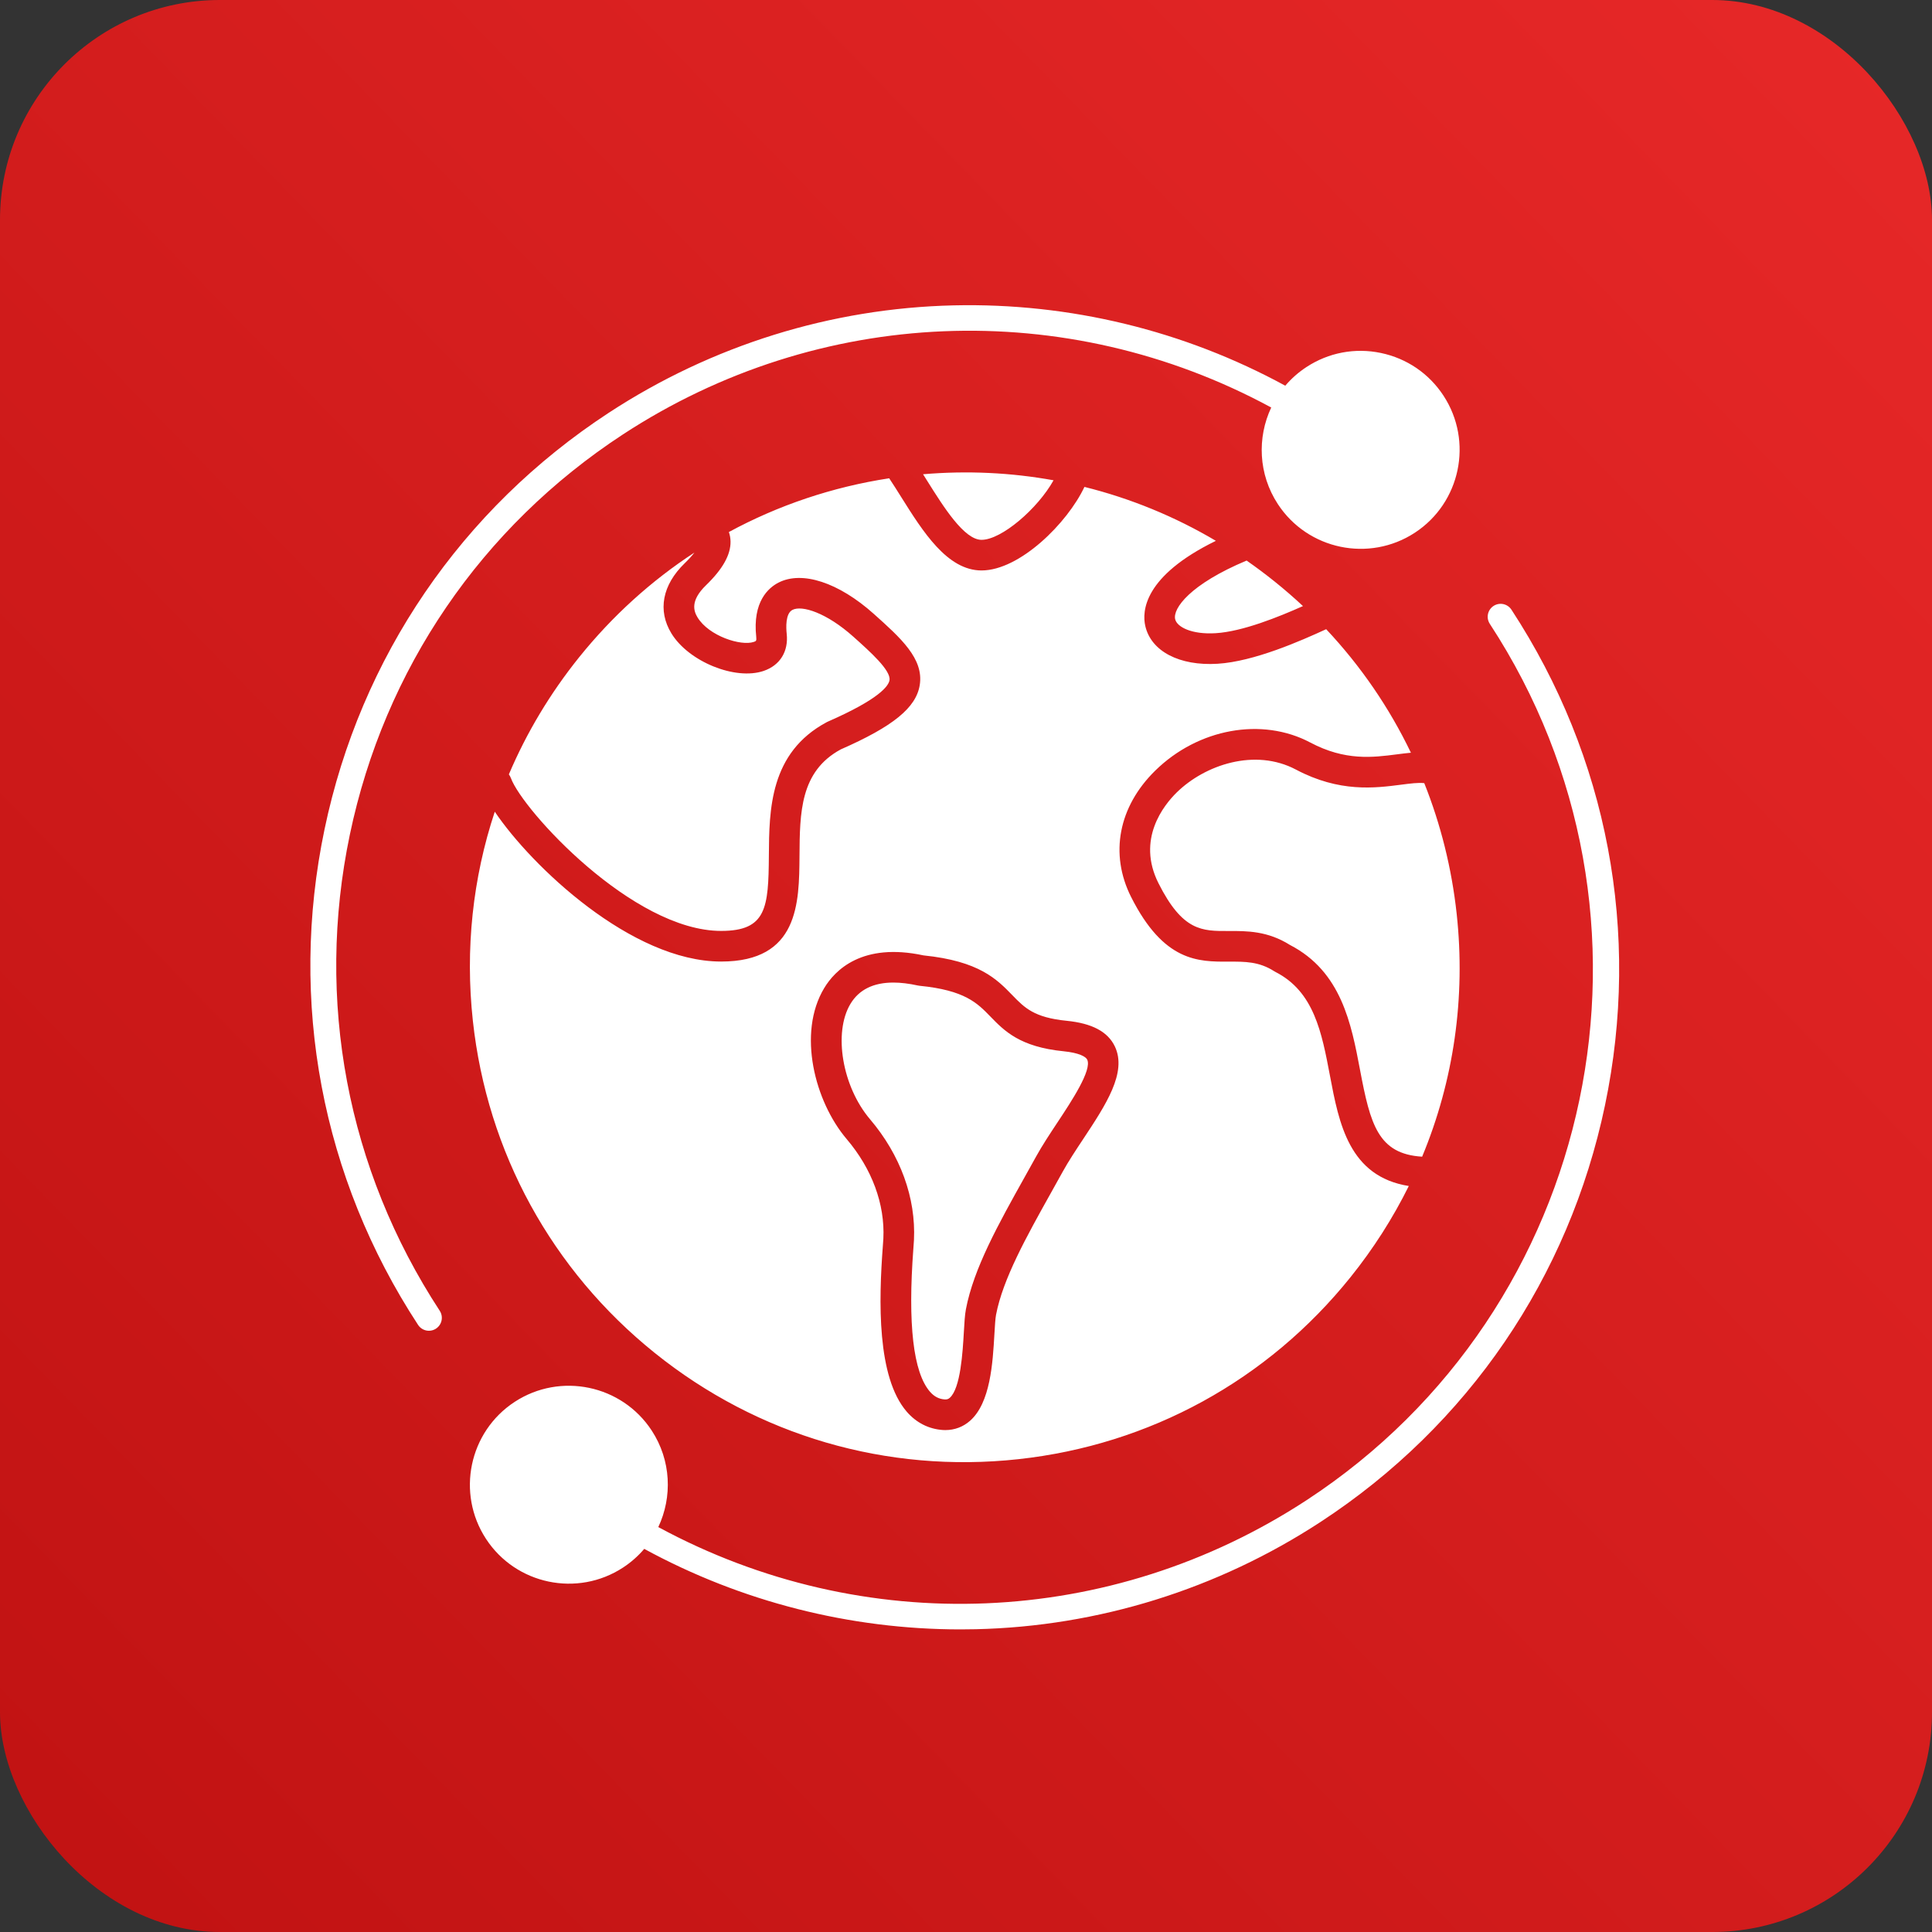
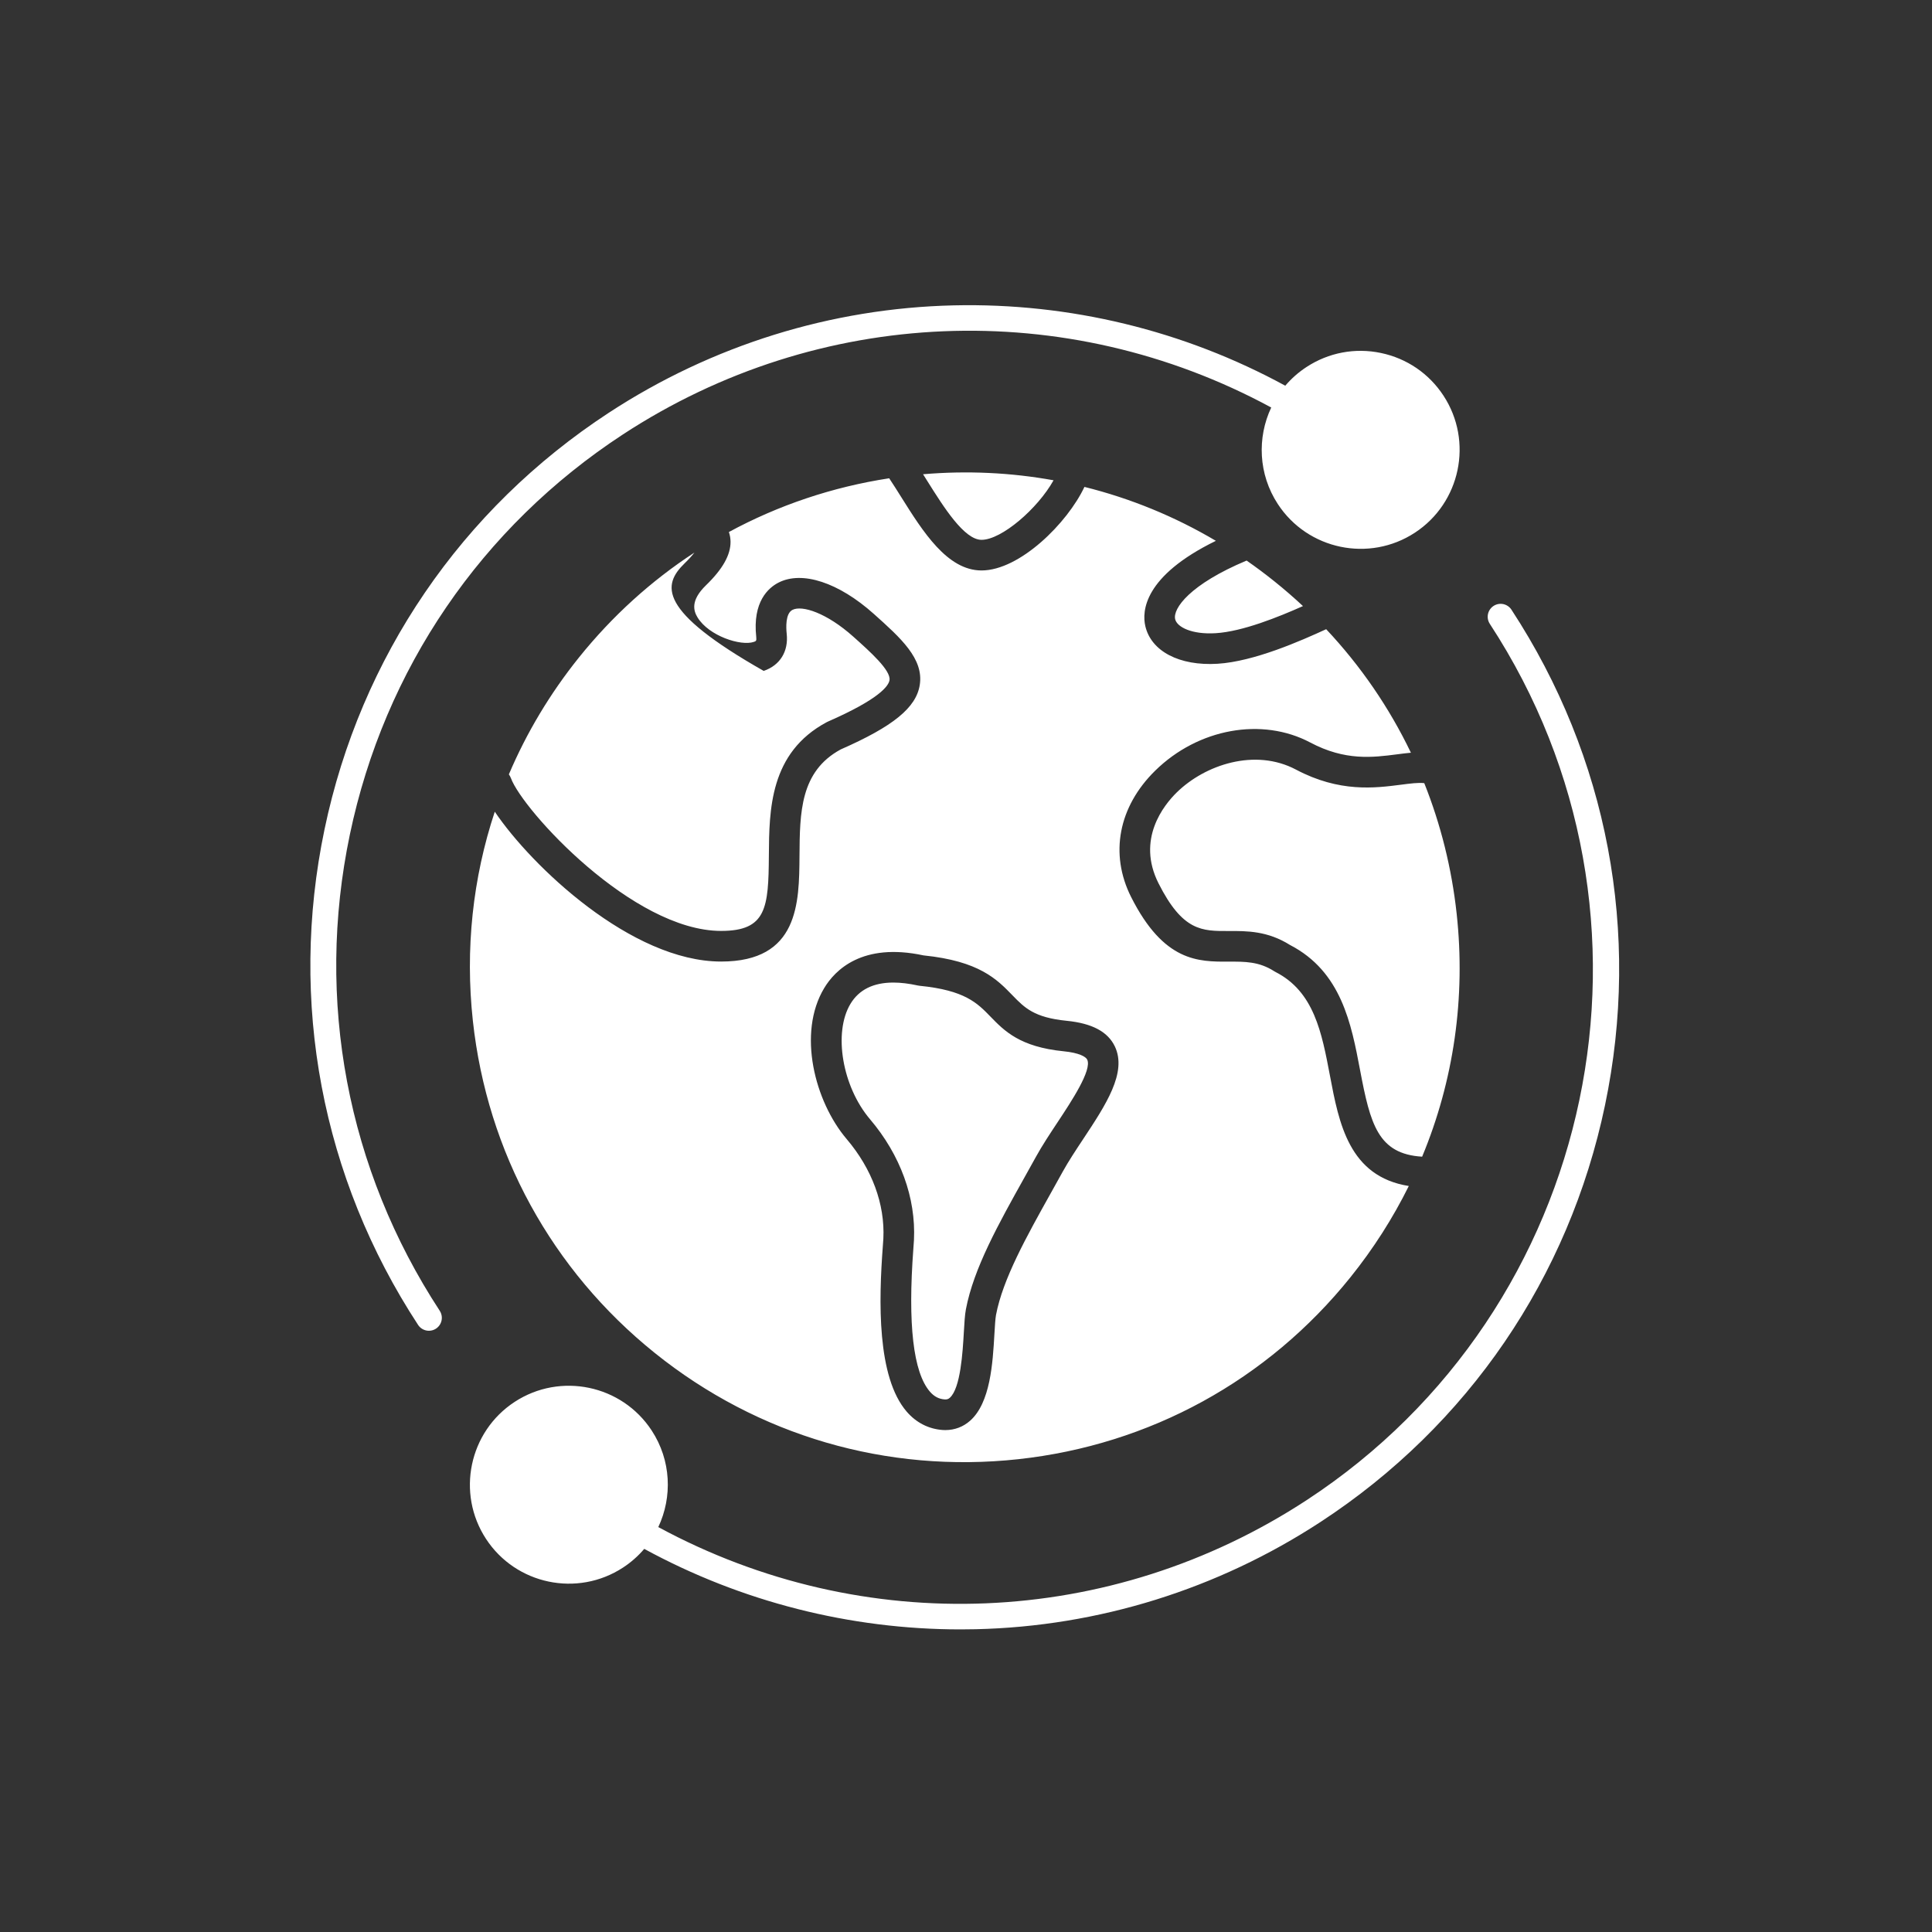
<svg xmlns="http://www.w3.org/2000/svg" width="747" height="747" viewBox="0 0 747 747" fill="none">
  <rect x="0" y="0" width="747" height="747" fill="#333333" stroke="none" />
-   <rect width="747" height="747" rx="85" fill="url(#paint0_linear_3486_300)" />
-   <path d="M371.402 630C328.667 630 286.59 619.295 249.096 598.867C246.723 601.654 243.963 604.087 240.899 606.089C223.239 617.641 199.471 612.673 187.917 595.011C176.364 577.35 181.333 553.582 198.994 542.029C216.657 530.478 240.425 535.447 251.977 553.106C259.526 564.647 260.02 578.795 254.528 590.439C333.881 633.404 429.494 629.55 505.184 580.038C618.131 506.153 649.911 354.153 576.026 241.205C575.666 240.655 575.419 240.04 575.297 239.395C575.175 238.75 575.182 238.087 575.316 237.444C575.45 236.801 575.71 236.192 576.08 235.649C576.45 235.107 576.924 234.643 577.473 234.283C578.023 233.924 578.638 233.676 579.283 233.554C579.928 233.433 580.591 233.439 581.234 233.574C581.876 233.708 582.486 233.968 583.029 234.338C583.571 234.708 584.035 235.181 584.395 235.731C621.648 292.681 634.495 360.729 620.568 427.34C606.641 493.952 567.608 551.153 510.659 588.407C470.783 614.491 424.65 628.851 377.247 629.934C375.299 629.979 373.346 630 371.402 630ZM191.305 313.837C182.783 339.536 179.813 366.991 182.832 394.712C188.364 445.513 213.348 491.12 253.182 523.13C293.016 555.14 342.931 569.72 393.733 564.19C444.534 558.658 490.141 533.674 522.151 493.84C531.028 482.793 538.567 470.968 544.706 458.565C521.587 454.879 517.7 434.307 514.228 415.95C511.061 399.213 508.07 383.403 493.151 375.8C492.978 375.712 492.81 375.615 492.648 375.511C486.787 371.761 481.373 371.787 475.08 371.814C463.333 371.86 450.006 371.929 437.353 346.852C428.947 330.191 432.437 311.904 446.69 297.934C463.299 281.655 487.945 277.197 506.623 287.096C520.122 294.25 530.762 292.874 540.148 291.661C542.023 291.419 543.808 291.188 545.524 291.039C537.161 273.615 526.148 257.529 512.76 243.277C502.983 247.762 484.906 255.782 470.743 256.642C456.001 257.541 445.043 251.798 442.818 242.018C441.553 236.456 442.06 222.812 470.114 209.11C454.276 199.728 437.156 192.704 419.293 188.26C412.715 202.219 394.297 220.565 379.502 220.565C366.264 220.565 356.83 205.536 348.507 192.276C346.878 189.681 345.324 187.203 343.801 184.923C321.817 188.297 300.919 195.354 281.817 205.705C282.225 206.875 282.442 208.115 282.459 209.406C282.525 214.517 279.427 220.034 272.99 226.271C266.852 232.217 268.176 236.229 269.706 238.73C274.114 245.931 286.482 249.887 291.452 248.193C292.284 247.909 292.564 247.814 292.398 246.297C290.907 232.61 297.139 227.25 300.986 225.273C310.131 220.571 324.262 225.203 337.858 237.364C348.258 246.667 357.241 254.702 355.617 264.862C354.215 273.63 345.354 280.852 325.048 289.767C309.353 298.294 309.24 314.168 309.121 330.97C308.993 349.151 308.834 371.778 278.826 371.778C244.141 371.78 205.446 334.831 191.305 313.837ZM498.786 365.38C518.66 375.664 522.487 395.893 525.866 413.75C529.838 434.745 532.828 446.194 549.864 447.227C562.066 417.877 566.749 385.765 563.213 353.289V353.288C561.3 335.723 557.061 318.777 550.688 302.801C548.442 302.529 545.272 302.942 541.669 303.408C531.64 304.705 517.907 306.481 501.081 297.562C485.277 289.187 465.928 295.664 454.983 306.393C449.999 311.278 439.335 324.48 447.93 341.518C457.281 360.052 464.741 360.014 475.028 359.971C482.091 359.944 490.078 359.902 498.786 365.38ZM196.753 299.411C197.081 299.855 197.354 300.352 197.555 300.896C202.103 313.237 244.631 359.936 278.826 359.936C296.336 359.936 297.136 351.031 297.279 330.888C297.404 313.135 297.559 291.041 319.657 279.219C319.793 279.146 319.933 279.078 320.076 279.016C339.99 270.297 343.563 265.234 343.922 262.992C344.526 259.218 336.45 251.995 329.963 246.192C319.589 236.912 310.075 233.917 306.401 235.808C303.64 237.227 303.924 242.721 304.173 245.016C304.919 251.87 301.594 257.248 295.277 259.403C284.289 263.148 266.29 255.837 259.605 244.912C254.193 236.068 256.068 226.174 264.75 217.764C266.429 216.137 267.629 214.774 268.485 213.655C251.79 224.564 236.746 238.163 223.893 254.159C212.661 268.136 203.577 283.351 196.753 299.411ZM481.993 216.739C460.069 225.923 453.431 235.274 454.368 239.393C455.063 242.444 460.783 245.388 470.027 244.822C480.439 244.189 494.34 238.551 503.791 234.339C500.266 231.049 496.62 227.891 492.861 224.871C489.334 222.035 485.709 219.322 481.993 216.739ZM356.895 183.365C357.436 184.224 357.985 185.096 358.54 185.982C364.9 196.114 372.815 208.723 379.504 208.723C387.235 208.723 401.217 196.698 407.353 185.7C390.896 182.721 373.966 181.909 356.895 183.365ZM365.511 552.936C365.186 552.936 364.86 552.926 364.53 552.905C359.087 552.535 354.285 550.092 350.601 545.84C338.995 532.442 339.759 502.894 341.343 481.833C341.44 480.542 341.516 479.534 341.549 478.873C342.194 465.595 337.157 451.939 327.364 440.418C315.029 425.907 308.2 399.461 318.674 382.038C322.836 375.117 333.348 364.308 357.089 369.4C378.632 371.6 385.441 378.621 391.452 384.819C396.121 389.633 399.81 393.436 412.419 394.686C422.253 395.661 428.35 398.91 431.064 404.619C435.844 414.68 427.563 427.19 418.795 440.435C415.988 444.675 413.086 449.059 410.915 452.994C409.463 455.626 407.995 458.257 406.53 460.878C396.869 478.173 387.744 494.508 385.105 508.407C384.831 509.853 384.663 512.748 384.486 515.812C383.839 527.008 382.952 542.34 375.099 549.311C372.414 551.692 369.116 552.935 365.511 552.936ZM345.403 379.903C337.679 379.903 332.122 382.657 328.825 388.14C322.126 399.283 325.66 420.127 336.388 432.747C348.137 446.569 354.171 463.155 353.379 479.449C353.343 480.179 353.261 481.294 353.153 482.721C350.95 512.012 353.103 530.64 359.553 538.085C361.192 539.977 363.017 540.93 365.296 541.086C366.243 541.142 366.76 540.873 367.238 540.45C371.413 536.744 372.226 522.682 372.663 515.127C372.88 511.367 373.052 508.398 373.47 506.196C376.468 490.408 386.048 473.258 396.191 455.1C397.645 452.498 399.103 449.886 400.546 447.272C402.947 442.918 405.983 438.332 408.92 433.897C414.239 425.862 422.278 413.721 420.368 409.702C419.807 408.522 417.118 407.053 411.253 406.472C394.328 404.794 388.285 398.562 382.953 393.064C377.875 387.829 373.079 382.883 355.579 381.151C355.348 381.128 355.118 381.091 354.892 381.042C351.434 380.282 348.269 379.903 345.403 379.903ZM165.838 514.534C165.006 514.535 164.188 514.328 163.456 513.933C162.725 513.538 162.104 512.966 161.65 512.27C124.396 455.321 111.549 387.273 125.476 320.661C139.403 254.05 178.436 196.848 235.385 159.595C275.261 133.51 321.394 119.15 368.797 118.067C413.548 117.045 457.747 127.777 496.947 149.133C499.319 146.345 502.079 143.913 505.144 141.912C513.7 136.314 523.923 134.384 533.929 136.477C543.936 138.569 552.529 144.433 558.126 152.989C569.679 170.65 564.709 194.418 547.049 205.971C529.389 217.525 505.62 212.555 494.066 194.894C486.517 183.353 486.023 169.205 491.515 157.561C412.165 114.597 316.549 118.451 240.86 167.963C186.146 203.755 148.645 258.711 135.264 322.708C121.884 386.706 134.226 452.082 170.018 506.796C170.511 507.55 170.792 508.423 170.83 509.323C170.867 510.224 170.661 511.117 170.233 511.91C169.805 512.703 169.17 513.365 168.397 513.827C167.623 514.289 166.739 514.533 165.838 514.534Z" fill="white" />
+   <path d="M371.402 630C328.667 630 286.59 619.295 249.096 598.867C246.723 601.654 243.963 604.087 240.899 606.089C223.239 617.641 199.471 612.673 187.917 595.011C176.364 577.35 181.333 553.582 198.994 542.029C216.657 530.478 240.425 535.447 251.977 553.106C259.526 564.647 260.02 578.795 254.528 590.439C333.881 633.404 429.494 629.55 505.184 580.038C618.131 506.153 649.911 354.153 576.026 241.205C575.666 240.655 575.419 240.04 575.297 239.395C575.175 238.75 575.182 238.087 575.316 237.444C575.45 236.801 575.71 236.192 576.08 235.649C576.45 235.107 576.924 234.643 577.473 234.283C578.023 233.924 578.638 233.676 579.283 233.554C579.928 233.433 580.591 233.439 581.234 233.574C581.876 233.708 582.486 233.968 583.029 234.338C583.571 234.708 584.035 235.181 584.395 235.731C621.648 292.681 634.495 360.729 620.568 427.34C606.641 493.952 567.608 551.153 510.659 588.407C470.783 614.491 424.65 628.851 377.247 629.934C375.299 629.979 373.346 630 371.402 630ZM191.305 313.837C182.783 339.536 179.813 366.991 182.832 394.712C188.364 445.513 213.348 491.12 253.182 523.13C293.016 555.14 342.931 569.72 393.733 564.19C444.534 558.658 490.141 533.674 522.151 493.84C531.028 482.793 538.567 470.968 544.706 458.565C521.587 454.879 517.7 434.307 514.228 415.95C511.061 399.213 508.07 383.403 493.151 375.8C492.978 375.712 492.81 375.615 492.648 375.511C486.787 371.761 481.373 371.787 475.08 371.814C463.333 371.86 450.006 371.929 437.353 346.852C428.947 330.191 432.437 311.904 446.69 297.934C463.299 281.655 487.945 277.197 506.623 287.096C520.122 294.25 530.762 292.874 540.148 291.661C542.023 291.419 543.808 291.188 545.524 291.039C537.161 273.615 526.148 257.529 512.76 243.277C502.983 247.762 484.906 255.782 470.743 256.642C456.001 257.541 445.043 251.798 442.818 242.018C441.553 236.456 442.06 222.812 470.114 209.11C454.276 199.728 437.156 192.704 419.293 188.26C412.715 202.219 394.297 220.565 379.502 220.565C366.264 220.565 356.83 205.536 348.507 192.276C346.878 189.681 345.324 187.203 343.801 184.923C321.817 188.297 300.919 195.354 281.817 205.705C282.225 206.875 282.442 208.115 282.459 209.406C282.525 214.517 279.427 220.034 272.99 226.271C266.852 232.217 268.176 236.229 269.706 238.73C274.114 245.931 286.482 249.887 291.452 248.193C292.284 247.909 292.564 247.814 292.398 246.297C290.907 232.61 297.139 227.25 300.986 225.273C310.131 220.571 324.262 225.203 337.858 237.364C348.258 246.667 357.241 254.702 355.617 264.862C354.215 273.63 345.354 280.852 325.048 289.767C309.353 298.294 309.24 314.168 309.121 330.97C308.993 349.151 308.834 371.778 278.826 371.778C244.141 371.78 205.446 334.831 191.305 313.837ZM498.786 365.38C518.66 375.664 522.487 395.893 525.866 413.75C529.838 434.745 532.828 446.194 549.864 447.227C562.066 417.877 566.749 385.765 563.213 353.289V353.288C561.3 335.723 557.061 318.777 550.688 302.801C548.442 302.529 545.272 302.942 541.669 303.408C531.64 304.705 517.907 306.481 501.081 297.562C485.277 289.187 465.928 295.664 454.983 306.393C449.999 311.278 439.335 324.48 447.93 341.518C457.281 360.052 464.741 360.014 475.028 359.971C482.091 359.944 490.078 359.902 498.786 365.38ZM196.753 299.411C197.081 299.855 197.354 300.352 197.555 300.896C202.103 313.237 244.631 359.936 278.826 359.936C296.336 359.936 297.136 351.031 297.279 330.888C297.404 313.135 297.559 291.041 319.657 279.219C319.793 279.146 319.933 279.078 320.076 279.016C339.99 270.297 343.563 265.234 343.922 262.992C344.526 259.218 336.45 251.995 329.963 246.192C319.589 236.912 310.075 233.917 306.401 235.808C303.64 237.227 303.924 242.721 304.173 245.016C304.919 251.87 301.594 257.248 295.277 259.403C254.193 236.068 256.068 226.174 264.75 217.764C266.429 216.137 267.629 214.774 268.485 213.655C251.79 224.564 236.746 238.163 223.893 254.159C212.661 268.136 203.577 283.351 196.753 299.411ZM481.993 216.739C460.069 225.923 453.431 235.274 454.368 239.393C455.063 242.444 460.783 245.388 470.027 244.822C480.439 244.189 494.34 238.551 503.791 234.339C500.266 231.049 496.62 227.891 492.861 224.871C489.334 222.035 485.709 219.322 481.993 216.739ZM356.895 183.365C357.436 184.224 357.985 185.096 358.54 185.982C364.9 196.114 372.815 208.723 379.504 208.723C387.235 208.723 401.217 196.698 407.353 185.7C390.896 182.721 373.966 181.909 356.895 183.365ZM365.511 552.936C365.186 552.936 364.86 552.926 364.53 552.905C359.087 552.535 354.285 550.092 350.601 545.84C338.995 532.442 339.759 502.894 341.343 481.833C341.44 480.542 341.516 479.534 341.549 478.873C342.194 465.595 337.157 451.939 327.364 440.418C315.029 425.907 308.2 399.461 318.674 382.038C322.836 375.117 333.348 364.308 357.089 369.4C378.632 371.6 385.441 378.621 391.452 384.819C396.121 389.633 399.81 393.436 412.419 394.686C422.253 395.661 428.35 398.91 431.064 404.619C435.844 414.68 427.563 427.19 418.795 440.435C415.988 444.675 413.086 449.059 410.915 452.994C409.463 455.626 407.995 458.257 406.53 460.878C396.869 478.173 387.744 494.508 385.105 508.407C384.831 509.853 384.663 512.748 384.486 515.812C383.839 527.008 382.952 542.34 375.099 549.311C372.414 551.692 369.116 552.935 365.511 552.936ZM345.403 379.903C337.679 379.903 332.122 382.657 328.825 388.14C322.126 399.283 325.66 420.127 336.388 432.747C348.137 446.569 354.171 463.155 353.379 479.449C353.343 480.179 353.261 481.294 353.153 482.721C350.95 512.012 353.103 530.64 359.553 538.085C361.192 539.977 363.017 540.93 365.296 541.086C366.243 541.142 366.76 540.873 367.238 540.45C371.413 536.744 372.226 522.682 372.663 515.127C372.88 511.367 373.052 508.398 373.47 506.196C376.468 490.408 386.048 473.258 396.191 455.1C397.645 452.498 399.103 449.886 400.546 447.272C402.947 442.918 405.983 438.332 408.92 433.897C414.239 425.862 422.278 413.721 420.368 409.702C419.807 408.522 417.118 407.053 411.253 406.472C394.328 404.794 388.285 398.562 382.953 393.064C377.875 387.829 373.079 382.883 355.579 381.151C355.348 381.128 355.118 381.091 354.892 381.042C351.434 380.282 348.269 379.903 345.403 379.903ZM165.838 514.534C165.006 514.535 164.188 514.328 163.456 513.933C162.725 513.538 162.104 512.966 161.65 512.27C124.396 455.321 111.549 387.273 125.476 320.661C139.403 254.05 178.436 196.848 235.385 159.595C275.261 133.51 321.394 119.15 368.797 118.067C413.548 117.045 457.747 127.777 496.947 149.133C499.319 146.345 502.079 143.913 505.144 141.912C513.7 136.314 523.923 134.384 533.929 136.477C543.936 138.569 552.529 144.433 558.126 152.989C569.679 170.65 564.709 194.418 547.049 205.971C529.389 217.525 505.62 212.555 494.066 194.894C486.517 183.353 486.023 169.205 491.515 157.561C412.165 114.597 316.549 118.451 240.86 167.963C186.146 203.755 148.645 258.711 135.264 322.708C121.884 386.706 134.226 452.082 170.018 506.796C170.511 507.55 170.792 508.423 170.83 509.323C170.867 510.224 170.661 511.117 170.233 511.91C169.805 512.703 169.17 513.365 168.397 513.827C167.623 514.289 166.739 514.533 165.838 514.534Z" fill="white" />
  <defs>
    <linearGradient id="paint0_linear_3486_300" x1="747" y1="-2.26945e-05" x2="-14.5" y2="741.5" gradientUnits="userSpaceOnUse">
      <stop stop-color="#E72828" />
      <stop offset="1" stop-color="#C01212" />
    </linearGradient>
  </defs>
</svg>